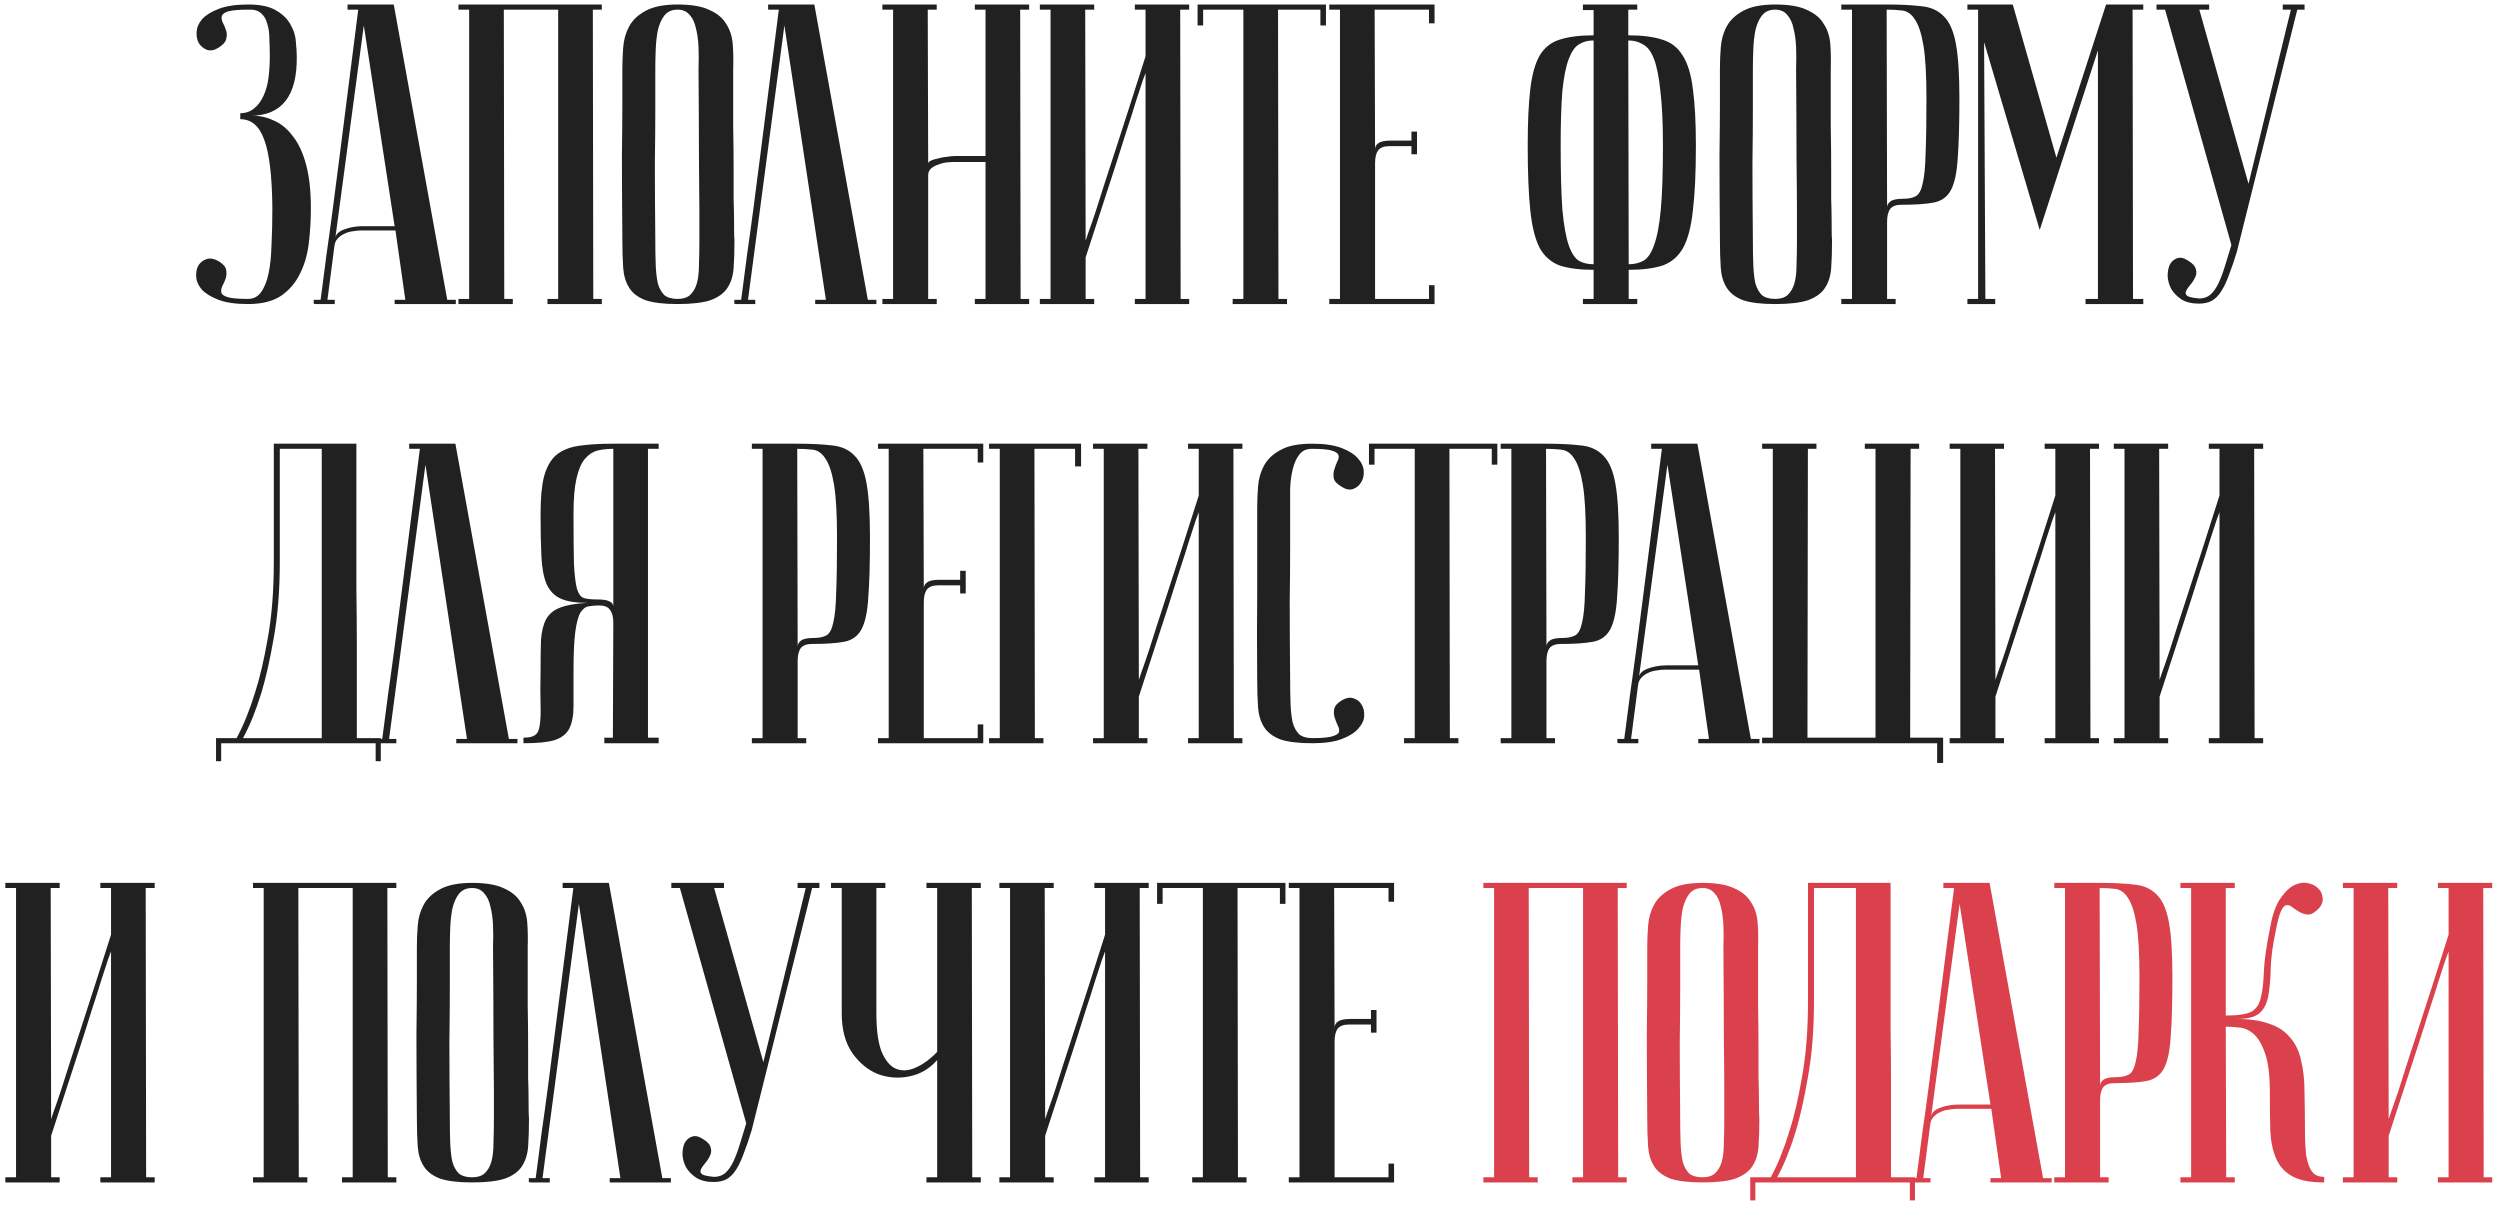
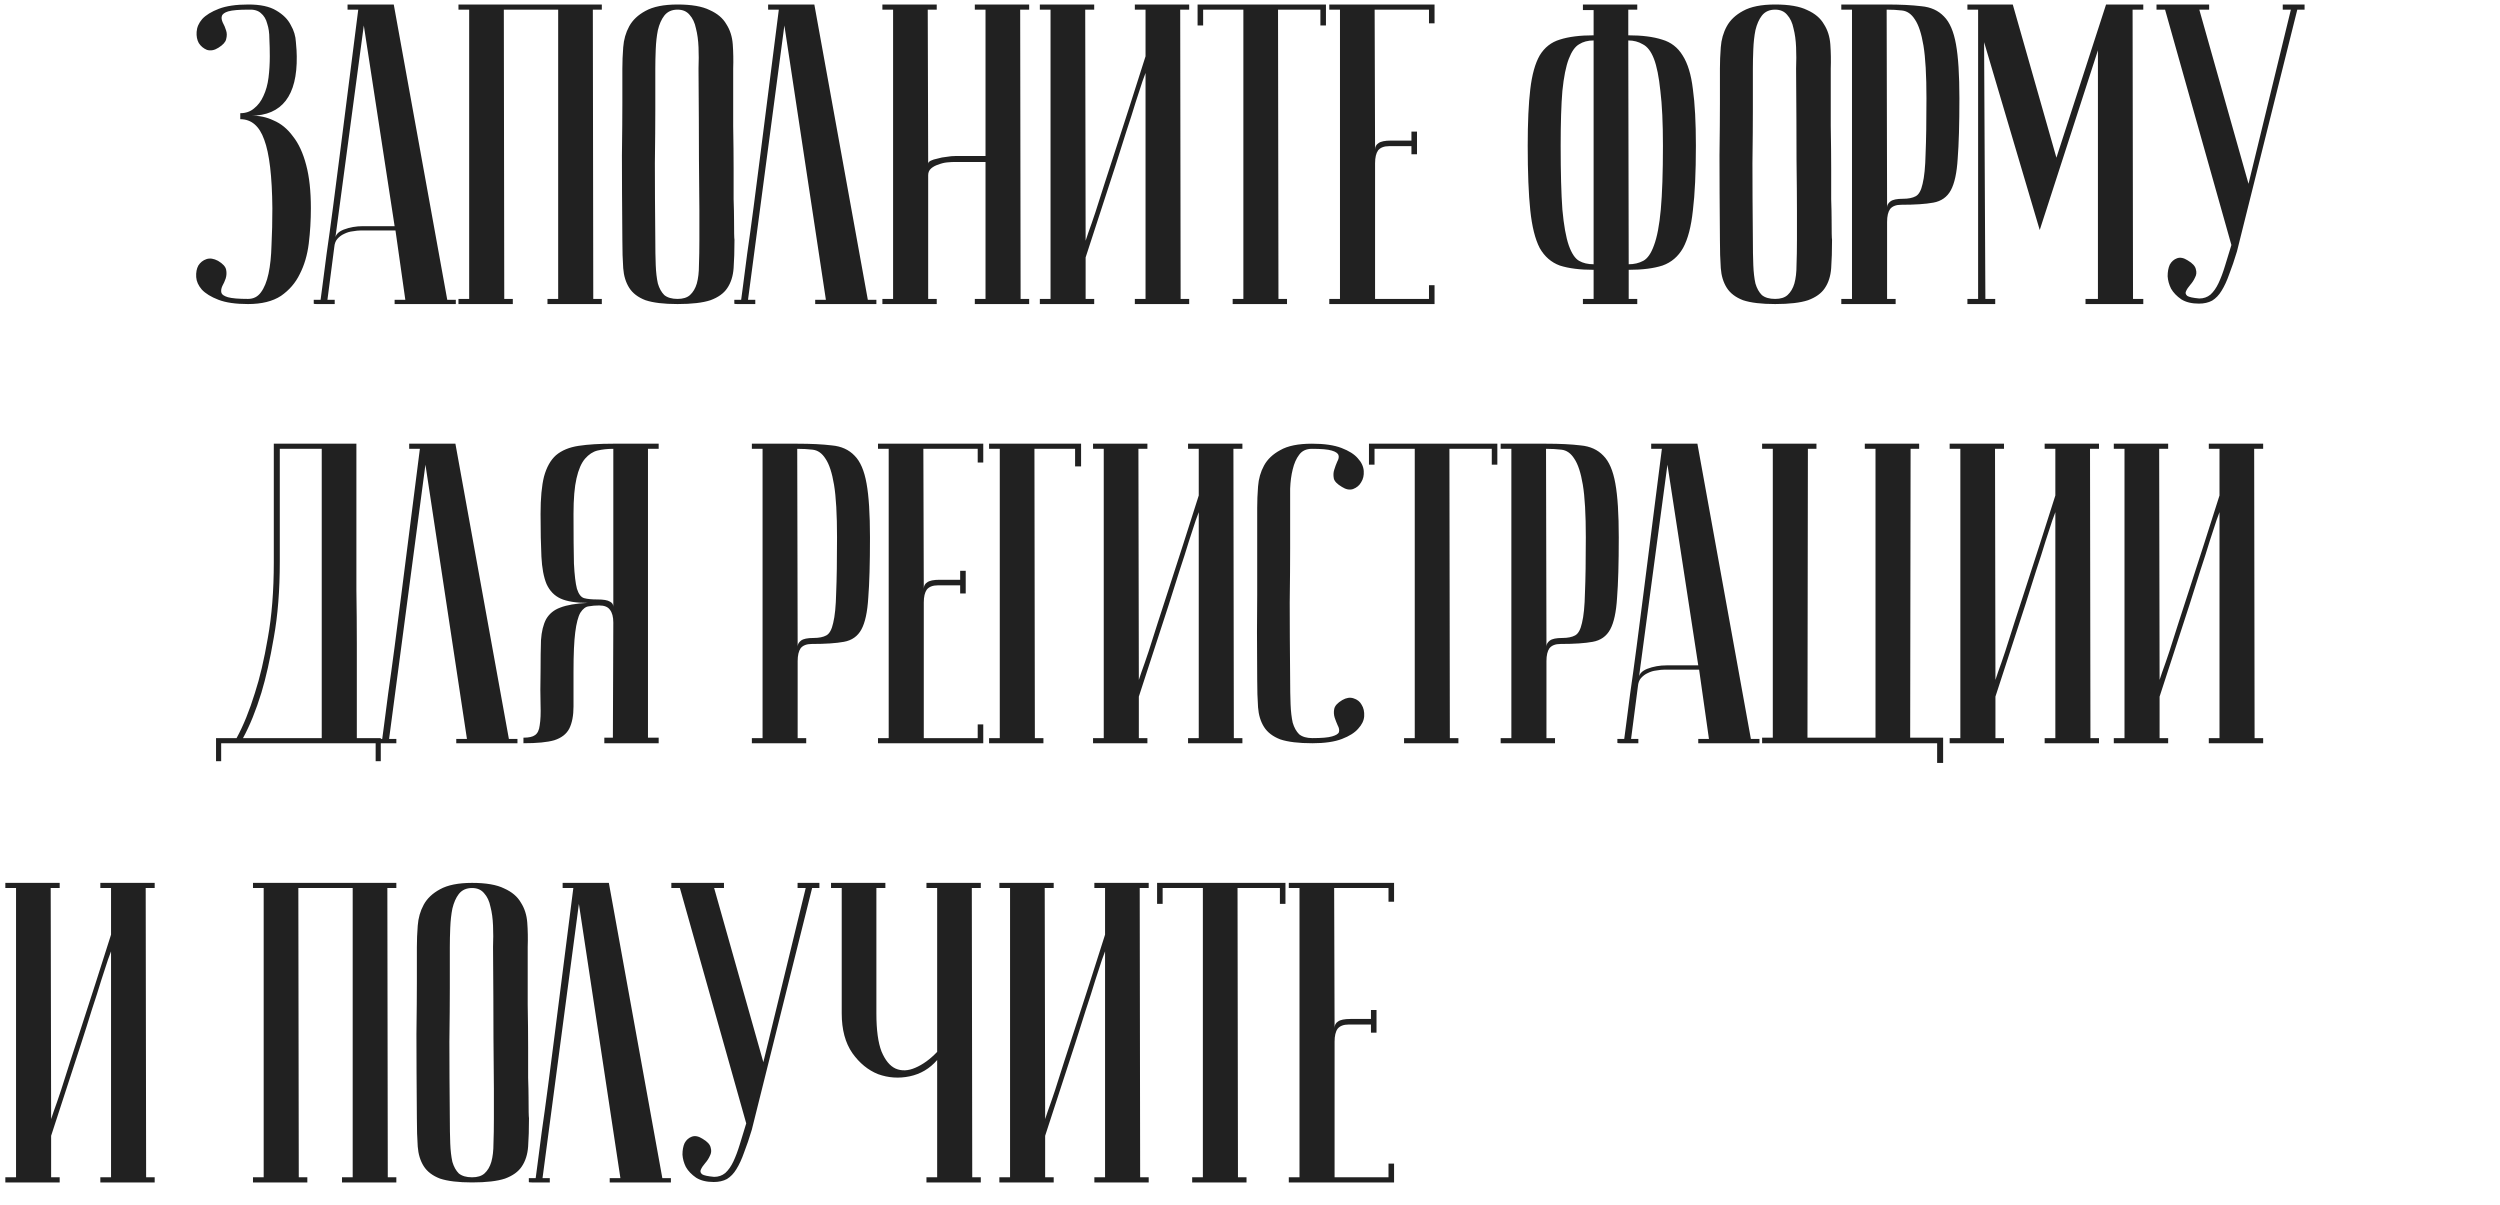
<svg xmlns="http://www.w3.org/2000/svg" width="222" height="107" viewBox="0 0 222 107" fill="none">
  <path d="M22.02 26.544C22.501 26.544 22.881 26.354 23.16 25.974C23.464 25.569 23.692 25.011 23.844 24.302C23.996 23.593 24.085 22.744 24.11 21.756C24.161 20.768 24.186 19.679 24.186 18.488C24.161 15.651 23.92 13.624 23.464 12.408C23.033 11.192 22.324 10.584 21.336 10.584V10.052C21.817 10.052 22.223 9.913 22.552 9.634C22.907 9.355 23.185 8.988 23.388 8.532C23.616 8.051 23.768 7.506 23.844 6.898C23.92 6.29 23.958 5.657 23.958 4.998C23.958 4.466 23.945 3.947 23.92 3.44C23.92 2.933 23.857 2.49 23.73 2.11C23.629 1.705 23.439 1.388 23.16 1.16C22.907 0.932 22.539 0.831 22.058 0.856C21.222 0.856 20.627 0.907 20.272 1.008C19.943 1.109 19.753 1.249 19.702 1.426C19.651 1.578 19.677 1.768 19.778 1.996C19.905 2.224 20.006 2.465 20.082 2.718C20.158 2.946 20.158 3.199 20.082 3.478C20.031 3.731 19.803 3.985 19.398 4.238C19.043 4.466 18.701 4.529 18.372 4.428C18.068 4.301 17.827 4.099 17.65 3.82C17.498 3.541 17.435 3.212 17.46 2.832C17.485 2.427 17.65 2.047 17.954 1.692C18.283 1.337 18.777 1.033 19.436 0.78C20.095 0.527 20.969 0.4 22.058 0.4C23.122 0.4 23.945 0.577 24.528 0.932C25.136 1.287 25.567 1.717 25.82 2.224C26.099 2.705 26.251 3.212 26.276 3.744C26.327 4.276 26.352 4.694 26.352 4.998C26.403 8.494 25.047 10.255 22.286 10.28C22.995 10.255 23.667 10.394 24.3 10.698C24.959 10.977 25.529 11.445 26.01 12.104C26.517 12.737 26.909 13.586 27.188 14.65C27.467 15.689 27.606 16.968 27.606 18.488C27.606 19.552 27.543 20.603 27.416 21.642C27.289 22.655 27.023 23.555 26.618 24.34C26.238 25.125 25.681 25.771 24.946 26.278C24.211 26.759 23.236 27 22.02 27C20.931 27 20.057 26.873 19.398 26.62C18.739 26.367 18.245 26.063 17.916 25.708C17.612 25.353 17.447 24.986 17.422 24.606C17.397 24.201 17.46 23.859 17.612 23.58C17.789 23.301 18.03 23.111 18.334 23.01C18.638 22.909 18.98 22.959 19.36 23.162C19.791 23.415 20.031 23.681 20.082 23.96C20.133 24.213 20.12 24.467 20.044 24.72C19.968 24.948 19.867 25.176 19.74 25.404C19.639 25.632 19.613 25.835 19.664 26.012C19.715 26.164 19.905 26.291 20.234 26.392C20.589 26.493 21.184 26.544 22.02 26.544ZM35.042 20.084L32.306 2.262L29.76 21.262C29.76 20.882 30.013 20.591 30.52 20.388C31.052 20.185 31.622 20.084 32.23 20.084H35.042ZM35.118 20.464H32.078C31.85 20.464 31.597 20.489 31.318 20.54C31.065 20.565 30.811 20.641 30.558 20.768C30.33 20.869 30.127 21.021 29.95 21.224C29.798 21.401 29.709 21.642 29.684 21.946L29.076 26.62H29.722V27C29.646 27 29.494 27 29.266 27C29.063 27 28.861 27 28.658 27C28.455 27 28.278 27 28.126 27C27.949 27 27.86 26.987 27.86 26.962V26.62H28.468C28.468 26.595 28.519 26.215 28.62 25.48C28.721 24.72 28.848 23.745 29 22.554C29.177 21.338 29.367 19.957 29.57 18.412C29.773 16.867 29.975 15.296 30.178 13.7C30.659 9.925 31.204 5.644 31.812 0.856H30.862V0.4H34.966L39.716 26.62H40.476V27H35.042V26.62H35.992L35.118 20.464ZM44.74 0.856L44.778 26.544H45.538V27H40.712V26.544H41.662V0.856H40.712V0.4H53.442V0.856H52.644L52.682 26.544H53.442V27H48.616V26.544H49.566V0.856H44.74ZM55.265 21.3C55.239 18.26 55.227 15.765 55.227 13.814C55.252 11.863 55.265 10.318 55.265 9.178V6.1C55.265 5.492 55.29 4.859 55.341 4.2C55.391 3.516 55.569 2.895 55.873 2.338C56.177 1.781 56.658 1.325 57.317 0.97C58.001 0.59 58.951 0.4 60.167 0.4C61.408 0.4 62.358 0.565 63.017 0.894C63.701 1.198 64.195 1.616 64.499 2.148C64.828 2.655 65.018 3.25 65.069 3.934C65.119 4.618 65.132 5.34 65.107 6.1C65.107 8.025 65.107 9.723 65.107 11.192C65.132 12.636 65.145 13.903 65.145 14.992C65.145 16.056 65.145 16.955 65.145 17.69C65.17 18.425 65.183 19.02 65.183 19.476C65.183 20.565 65.195 21.173 65.221 21.3C65.221 22.263 65.195 23.099 65.145 23.808C65.094 24.517 64.904 25.113 64.575 25.594C64.271 26.05 63.777 26.405 63.093 26.658C62.409 26.886 61.433 27 60.167 27C58.951 27 58.001 26.886 57.317 26.658C56.658 26.405 56.177 26.037 55.873 25.556C55.569 25.075 55.391 24.492 55.341 23.808C55.29 23.099 55.265 22.263 55.265 21.3ZM58.191 21.3C58.191 22.136 58.203 22.883 58.229 23.542C58.254 24.175 58.317 24.72 58.419 25.176C58.545 25.607 58.735 25.949 58.989 26.202C59.267 26.43 59.66 26.544 60.167 26.544C60.648 26.544 61.015 26.43 61.269 26.202C61.547 25.949 61.75 25.607 61.877 25.176C62.003 24.72 62.067 24.175 62.067 23.542C62.092 22.883 62.105 22.136 62.105 21.3V18.716C62.105 17.652 62.092 16.132 62.067 14.156C62.067 12.155 62.054 9.469 62.029 6.1C62.054 5.441 62.054 4.808 62.029 4.2C62.003 3.567 61.927 3.009 61.801 2.528C61.699 2.021 61.509 1.616 61.231 1.312C60.977 1.008 60.623 0.856 60.167 0.856C59.66 0.856 59.267 1.033 58.989 1.388C58.735 1.717 58.545 2.148 58.419 2.68C58.317 3.187 58.254 3.757 58.229 4.39C58.203 4.998 58.191 5.568 58.191 6.1V9.748C58.191 10.989 58.178 12.573 58.153 14.498C58.153 16.398 58.165 18.665 58.191 21.3ZM72.313 0.4L77.063 26.62H77.823V27H72.389V26.62H73.339L69.653 2.262L66.423 26.62H67.069V27C66.993 27 66.841 27 66.613 27C66.41 27 66.207 27 66.005 27C65.802 27 65.625 27 65.473 27C65.295 27 65.207 26.987 65.207 26.962V26.62H65.815C65.815 26.595 65.865 26.215 65.967 25.48C66.068 24.72 66.195 23.745 66.347 22.554C66.524 21.338 66.714 19.957 66.917 18.412C67.119 16.867 67.322 15.296 67.525 13.7C68.006 9.925 68.551 5.644 69.159 0.856H68.209V0.4H72.313ZM87.514 14.384H84.74C84.588 14.384 84.372 14.397 84.094 14.422C83.84 14.447 83.587 14.511 83.334 14.612C83.08 14.688 82.865 14.802 82.688 14.954C82.51 15.106 82.422 15.309 82.422 15.562V26.544H83.182V27H78.356V26.544H79.306V0.856H78.356V0.4H83.182V0.856H82.384L82.422 14.536C82.422 14.435 82.498 14.346 82.65 14.27C82.802 14.194 83.004 14.131 83.258 14.08C83.511 14.004 83.777 13.953 84.056 13.928C84.334 13.877 84.613 13.852 84.892 13.852H87.514V0.856H86.564V0.4H91.39V0.856H90.592L90.63 26.544H91.39V27H86.564V26.544H87.514V14.384ZM101.724 6.48C101.724 6.48 101.636 6.721 101.458 7.202C101.306 7.658 101.104 8.279 100.85 9.064C100.622 9.824 100.344 10.698 100.014 11.686C99.71 12.674 99.394 13.675 99.064 14.688C98.279 17.095 97.392 19.818 96.404 22.858V26.544H97.165V27H92.338V26.544H93.288V0.856H92.338V0.4H97.165V0.856H96.367L96.404 21.376C96.404 21.376 96.481 21.148 96.632 20.692C96.81 20.211 97.025 19.59 97.278 18.83C97.532 18.045 97.811 17.171 98.115 16.208C98.444 15.22 98.773 14.207 99.103 13.168C99.888 10.761 100.762 8.038 101.724 4.998V0.856H100.774V0.4H105.6V0.856H104.802L104.84 26.544H105.6V27H100.774V26.544H101.724V6.48ZM117.745 0.4V2.262H117.251V0.856H113.489L113.527 26.544H114.287V27H109.461V26.544H110.411V0.856H106.839V2.262H106.345V0.4H117.745ZM127.388 0.4V2.072H126.894V0.856H122.068L122.106 13.282C122.106 13.029 122.208 12.839 122.41 12.712C122.613 12.56 122.98 12.484 123.512 12.484H125.336V11.686H125.83V13.7H125.336V12.978H123.36C122.904 12.978 122.575 13.105 122.372 13.358C122.195 13.611 122.106 13.991 122.106 14.498V26.544H126.894V25.328H127.388V27H118.04V26.544H118.99V0.856H118.04V0.4H127.388ZM144.629 23.466C145.11 23.466 145.541 23.365 145.921 23.162C146.301 22.959 146.617 22.503 146.871 21.794C147.149 21.059 147.352 19.995 147.479 18.602C147.605 17.209 147.669 15.321 147.669 12.94C147.669 10.913 147.593 9.292 147.441 8.076C147.314 6.835 147.124 5.885 146.871 5.226C146.617 4.567 146.288 4.137 145.883 3.934C145.503 3.706 145.072 3.592 144.591 3.592L144.629 23.466ZM144.629 26.544H145.389V27H140.563V26.544H141.513V23.96C140.297 23.96 139.296 23.833 138.511 23.58C137.751 23.301 137.155 22.782 136.725 22.022C136.319 21.237 136.041 20.122 135.889 18.678C135.737 17.234 135.661 15.321 135.661 12.94C135.661 10.863 135.737 9.191 135.889 7.924C136.041 6.632 136.319 5.631 136.725 4.922C137.155 4.213 137.751 3.744 138.511 3.516C139.296 3.263 140.297 3.136 141.513 3.136V0.894H140.563V0.4H145.389V0.856H144.591V3.136C145.807 3.136 146.807 3.263 147.593 3.516C148.378 3.744 148.986 4.213 149.417 4.922C149.873 5.631 150.177 6.632 150.329 7.924C150.506 9.191 150.595 10.863 150.595 12.94C150.595 15.321 150.506 17.234 150.329 18.678C150.177 20.122 149.885 21.237 149.455 22.022C149.024 22.782 148.416 23.301 147.631 23.58C146.845 23.833 145.845 23.96 144.629 23.96V26.544ZM141.513 3.592C141.006 3.592 140.575 3.706 140.221 3.934C139.866 4.137 139.562 4.567 139.309 5.226C139.055 5.885 138.865 6.835 138.739 8.076C138.637 9.292 138.587 10.913 138.587 12.94C138.587 15.321 138.637 17.209 138.739 18.602C138.865 19.995 139.055 21.059 139.309 21.794C139.562 22.503 139.866 22.959 140.221 23.162C140.575 23.365 141.006 23.466 141.513 23.466V3.592ZM152.729 21.3C152.703 18.26 152.691 15.765 152.691 13.814C152.716 11.863 152.729 10.318 152.729 9.178V6.1C152.729 5.492 152.754 4.859 152.805 4.2C152.855 3.516 153.033 2.895 153.337 2.338C153.641 1.781 154.122 1.325 154.781 0.97C155.465 0.59 156.415 0.4 157.631 0.4C158.872 0.4 159.822 0.565 160.481 0.894C161.165 1.198 161.659 1.616 161.963 2.148C162.292 2.655 162.482 3.25 162.533 3.934C162.583 4.618 162.596 5.34 162.571 6.1C162.571 8.025 162.571 9.723 162.571 11.192C162.596 12.636 162.609 13.903 162.609 14.992C162.609 16.056 162.609 16.955 162.609 17.69C162.634 18.425 162.647 19.02 162.647 19.476C162.647 20.565 162.659 21.173 162.685 21.3C162.685 22.263 162.659 23.099 162.609 23.808C162.558 24.517 162.368 25.113 162.039 25.594C161.735 26.05 161.241 26.405 160.557 26.658C159.873 26.886 158.897 27 157.631 27C156.415 27 155.465 26.886 154.781 26.658C154.122 26.405 153.641 26.037 153.337 25.556C153.033 25.075 152.855 24.492 152.805 23.808C152.754 23.099 152.729 22.263 152.729 21.3ZM155.655 21.3C155.655 22.136 155.667 22.883 155.693 23.542C155.718 24.175 155.781 24.72 155.883 25.176C156.009 25.607 156.199 25.949 156.453 26.202C156.731 26.43 157.124 26.544 157.631 26.544C158.112 26.544 158.479 26.43 158.733 26.202C159.011 25.949 159.214 25.607 159.341 25.176C159.467 24.72 159.531 24.175 159.531 23.542C159.556 22.883 159.569 22.136 159.569 21.3V18.716C159.569 17.652 159.556 16.132 159.531 14.156C159.531 12.155 159.518 9.469 159.493 6.1C159.518 5.441 159.518 4.808 159.493 4.2C159.467 3.567 159.391 3.009 159.265 2.528C159.163 2.021 158.973 1.616 158.695 1.312C158.441 1.008 158.087 0.856 157.631 0.856C157.124 0.856 156.731 1.033 156.453 1.388C156.199 1.717 156.009 2.148 155.883 2.68C155.781 3.187 155.718 3.757 155.693 4.39C155.667 4.998 155.655 5.568 155.655 6.1V9.748C155.655 10.989 155.642 12.573 155.617 14.498C155.617 16.398 155.629 18.665 155.655 21.3ZM167.535 0.856L167.573 18.412C167.573 18.209 167.674 18.032 167.877 17.88C168.08 17.728 168.447 17.652 168.979 17.652C169.46 17.652 169.84 17.576 170.119 17.424C170.398 17.272 170.6 16.905 170.727 16.322C170.879 15.714 170.968 14.815 170.993 13.624C171.044 12.433 171.069 10.799 171.069 8.722C171.069 6.67 170.98 5.112 170.803 4.048C170.626 2.984 170.372 2.211 170.043 1.73C169.739 1.249 169.359 0.983 168.903 0.932C168.472 0.881 168.016 0.856 167.535 0.856ZM167.535 0.4C168.751 0.4 169.777 0.451 170.613 0.552C171.449 0.628 172.12 0.932 172.627 1.464C173.134 1.971 173.488 2.794 173.691 3.934C173.894 5.049 173.995 6.645 173.995 8.722C173.995 11.027 173.944 12.813 173.843 14.08C173.767 15.347 173.564 16.284 173.235 16.892C172.906 17.5 172.386 17.867 171.677 17.994C170.993 18.121 170.043 18.184 168.827 18.184C168.371 18.184 168.042 18.311 167.839 18.564C167.662 18.817 167.573 19.197 167.573 19.704V26.544H168.333V27H163.507V26.544H164.457V0.856H163.507V0.4H167.535ZM181.128 20.426L176.188 3.744L176.302 26.544H177.176V27H174.706V26.544H175.656V0.856H174.706V0.4H178.734L182.61 14.004L187.018 0.4H190.324V0.856H189.374L189.412 26.544H190.324V27H185.194V26.544H186.296V4.466L181.128 20.426ZM195.298 26.506C195.678 26.506 196.007 26.392 196.286 26.164C196.565 25.911 196.805 25.569 197.008 25.138C197.211 24.707 197.401 24.201 197.578 23.618C197.755 23.035 197.945 22.415 198.148 21.756L192.258 0.856H191.498V0.4H196.172V0.856H195.298L199.668 16.322L203.43 0.856H202.708V0.4H204.646V0.856H204L198.642 22.326C198.414 23.086 198.186 23.757 197.958 24.34C197.755 24.923 197.527 25.417 197.274 25.822C197.046 26.202 196.767 26.493 196.438 26.696C196.109 26.873 195.716 26.962 195.26 26.962C194.627 26.962 194.107 26.835 193.702 26.582C193.297 26.303 192.993 25.987 192.79 25.632C192.613 25.277 192.511 24.91 192.486 24.53C192.486 24.125 192.549 23.783 192.676 23.504C192.828 23.225 193.043 23.035 193.322 22.934C193.601 22.833 193.917 22.896 194.272 23.124C194.703 23.377 194.943 23.643 194.994 23.922C195.07 24.175 195.045 24.416 194.918 24.644C194.817 24.872 194.677 25.087 194.5 25.29C194.323 25.493 194.196 25.683 194.12 25.86C194.044 26.012 194.082 26.151 194.234 26.278C194.386 26.379 194.741 26.455 195.298 26.506ZM31.648 39.4C31.648 39.4 31.648 39.78 31.648 40.54C31.648 41.275 31.648 42.25 31.648 43.466C31.648 44.682 31.648 46.075 31.648 47.646C31.648 49.191 31.648 50.775 31.648 52.396C31.673 54.017 31.686 55.613 31.686 57.184C31.686 58.729 31.686 60.123 31.686 61.364C31.686 62.58 31.686 63.581 31.686 64.366C31.686 65.126 31.686 65.519 31.686 65.544H33.814V67.596H33.358V66H19.64V67.596H19.184V65.544H21.008C21.616 64.429 22.16 63.087 22.642 61.516C23.072 60.199 23.452 58.577 23.782 56.652C24.136 54.701 24.314 52.459 24.314 49.926V39.4H31.648ZM24.846 39.856V49.888C24.846 52.421 24.668 54.663 24.314 56.614C23.984 58.539 23.617 60.173 23.212 61.516C22.73 63.087 22.186 64.429 21.578 65.544H28.57V39.856H24.846ZM40.44 39.4L45.19 65.62H45.95V66H40.516V65.62H41.465L37.779 41.262L34.55 65.62H35.196V66C35.12 66 34.968 66 34.739 66C34.537 66 34.334 66 34.132 66C33.929 66 33.752 66 33.599 66C33.422 66 33.334 65.987 33.334 65.962V65.62H33.941C33.941 65.595 33.992 65.215 34.093 64.48C34.195 63.72 34.322 62.745 34.474 61.554C34.651 60.338 34.841 58.957 35.044 57.412C35.246 55.867 35.449 54.296 35.651 52.7C36.133 48.925 36.678 44.644 37.285 39.856H36.336V39.4H40.44ZM54.462 39.856C53.956 39.856 53.487 39.907 53.056 40.008C52.651 40.109 52.284 40.35 51.954 40.73C51.625 41.11 51.372 41.693 51.194 42.478C51.017 43.238 50.928 44.289 50.928 45.632C50.928 47.532 50.941 49.001 50.966 50.04C51.017 51.053 51.106 51.801 51.232 52.282C51.384 52.763 51.6 53.042 51.878 53.118C52.157 53.194 52.55 53.232 53.056 53.232C53.588 53.232 53.956 53.295 54.158 53.422C54.361 53.523 54.462 53.675 54.462 53.878V39.856ZM58.49 39.4V39.856H57.54V65.506H58.49V66H53.664V65.506H54.424L54.462 55.284C54.462 54.777 54.361 54.397 54.158 54.144C53.981 53.891 53.664 53.764 53.208 53.764C52.879 53.764 52.575 53.789 52.296 53.84C52.018 53.865 51.764 54.055 51.536 54.41C51.334 54.765 51.182 55.347 51.08 56.158C50.979 56.943 50.928 58.096 50.928 59.616C50.928 60.883 50.928 61.921 50.928 62.732C50.928 63.543 50.802 64.201 50.548 64.708C50.295 65.189 49.852 65.531 49.218 65.734C48.61 65.911 47.698 66 46.482 66V65.506C46.964 65.506 47.306 65.43 47.508 65.278C47.736 65.126 47.876 64.835 47.926 64.404C48.002 63.948 48.028 63.34 48.002 62.58C47.977 61.82 47.977 60.832 48.002 59.616C48.002 58.527 48.015 57.602 48.04 56.842C48.091 56.082 48.243 55.461 48.496 54.98C48.775 54.499 49.193 54.157 49.75 53.954C50.333 53.726 51.144 53.587 52.182 53.536C51.144 53.536 50.346 53.409 49.788 53.156C49.231 52.903 48.813 52.472 48.534 51.864C48.281 51.256 48.129 50.445 48.078 49.432C48.028 48.419 48.002 47.152 48.002 45.632C48.002 44.239 48.104 43.137 48.306 42.326C48.534 41.49 48.889 40.857 49.37 40.426C49.877 39.995 50.548 39.717 51.384 39.59C52.22 39.463 53.246 39.4 54.462 39.4H58.49ZM70.794 39.856L70.832 57.412C70.832 57.209 70.934 57.032 71.136 56.88C71.339 56.728 71.706 56.652 72.238 56.652C72.72 56.652 73.1 56.576 73.378 56.424C73.657 56.272 73.86 55.905 73.986 55.322C74.138 54.714 74.227 53.815 74.252 52.624C74.303 51.433 74.328 49.799 74.328 47.722C74.328 45.67 74.24 44.112 74.062 43.048C73.885 41.984 73.632 41.211 73.302 40.73C72.998 40.249 72.618 39.983 72.162 39.932C71.732 39.881 71.276 39.856 70.794 39.856ZM70.794 39.4C72.01 39.4 73.036 39.451 73.872 39.552C74.708 39.628 75.38 39.932 75.886 40.464C76.393 40.971 76.748 41.794 76.95 42.934C77.153 44.049 77.254 45.645 77.254 47.722C77.254 50.027 77.204 51.813 77.102 53.08C77.026 54.347 76.824 55.284 76.494 55.892C76.165 56.5 75.646 56.867 74.936 56.994C74.252 57.121 73.302 57.184 72.086 57.184C71.63 57.184 71.301 57.311 71.098 57.564C70.921 57.817 70.832 58.197 70.832 58.704V65.544H71.592V66H66.766V65.544H67.716V39.856H66.766V39.4H70.794ZM87.314 39.4V41.072H86.82V39.856H81.994L82.032 52.282C82.032 52.029 82.133 51.839 82.336 51.712C82.539 51.56 82.906 51.484 83.438 51.484H85.262V50.686H85.756V52.7H85.262V51.978H83.286C82.83 51.978 82.501 52.105 82.298 52.358C82.121 52.611 82.032 52.991 82.032 53.498V65.544H86.82V64.328H87.314V66H77.966V65.544H78.916V39.856H77.966V39.4H87.314ZM96 39.4V41.414H95.468V39.856H91.858L91.896 65.544H92.656V66H87.83V65.544H88.78V39.856H87.83V39.4H96ZM106.449 45.48C106.449 45.48 106.36 45.721 106.183 46.202C106.031 46.658 105.828 47.279 105.575 48.064C105.347 48.824 105.068 49.698 104.739 50.686C104.435 51.674 104.118 52.675 103.789 53.688C103.003 56.095 102.117 58.818 101.129 61.858V65.544H101.889V66H97.062V65.544H98.013V39.856H97.062V39.4H101.889V39.856H101.091L101.129 60.376C101.129 60.376 101.205 60.148 101.357 59.692C101.534 59.211 101.749 58.59 102.003 57.83C102.256 57.045 102.535 56.171 102.839 55.208C103.168 54.22 103.497 53.207 103.827 52.168C104.612 49.761 105.486 47.038 106.449 43.998V39.856H105.499V39.4H110.325V39.856H109.527L109.565 65.544H110.325V66H105.499V65.544H106.449V45.48ZM116.541 65.544C117.377 65.544 117.96 65.493 118.289 65.392C118.644 65.291 118.846 65.164 118.897 65.012C118.948 64.835 118.91 64.632 118.783 64.404C118.682 64.176 118.593 63.948 118.517 63.72C118.441 63.467 118.428 63.213 118.479 62.96C118.53 62.681 118.77 62.415 119.201 62.162C119.556 61.959 119.885 61.909 120.189 62.01C120.518 62.111 120.759 62.301 120.911 62.58C121.088 62.859 121.164 63.201 121.139 63.606C121.114 63.986 120.936 64.353 120.607 64.708C120.303 65.063 119.822 65.367 119.163 65.62C118.504 65.873 117.63 66 116.541 66C115.325 66 114.375 65.886 113.691 65.658C113.032 65.405 112.551 65.037 112.247 64.556C111.943 64.075 111.766 63.492 111.715 62.808C111.664 62.099 111.639 61.263 111.639 60.3C111.614 57.26 111.614 54.765 111.639 52.814C111.639 50.863 111.639 49.318 111.639 48.178V45.1C111.639 44.492 111.664 43.859 111.715 43.2C111.766 42.516 111.943 41.895 112.247 41.338C112.551 40.781 113.032 40.325 113.691 39.97C114.35 39.59 115.287 39.4 116.503 39.4C117.592 39.4 118.466 39.527 119.125 39.78C119.784 40.033 120.265 40.337 120.569 40.692C120.898 41.047 121.076 41.427 121.101 41.832C121.126 42.212 121.05 42.541 120.873 42.82C120.721 43.099 120.48 43.301 120.151 43.428C119.847 43.529 119.518 43.466 119.163 43.238C118.732 42.985 118.492 42.731 118.441 42.478C118.39 42.199 118.403 41.946 118.479 41.718C118.555 41.465 118.644 41.224 118.745 40.996C118.872 40.768 118.91 40.578 118.859 40.426C118.808 40.249 118.606 40.109 118.251 40.008C117.922 39.907 117.339 39.856 116.503 39.856C115.996 39.856 115.616 40.033 115.363 40.388C115.11 40.717 114.92 41.148 114.793 41.68C114.666 42.187 114.59 42.757 114.565 43.39C114.565 43.998 114.565 44.568 114.565 45.1V48.748C114.565 49.989 114.552 51.573 114.527 53.498C114.527 55.398 114.54 57.665 114.565 60.3C114.565 61.136 114.578 61.883 114.603 62.542C114.628 63.175 114.692 63.72 114.793 64.176C114.92 64.607 115.11 64.949 115.363 65.202C115.642 65.43 116.034 65.544 116.541 65.544ZM132.964 39.4V41.262H132.47V39.856H128.708L128.746 65.544H129.506V66H124.68V65.544H125.63V39.856H122.058V41.262H121.564V39.4H132.964ZM137.287 39.856L137.325 57.412C137.325 57.209 137.426 57.032 137.629 56.88C137.832 56.728 138.199 56.652 138.731 56.652C139.212 56.652 139.592 56.576 139.871 56.424C140.15 56.272 140.352 55.905 140.479 55.322C140.631 54.714 140.72 53.815 140.745 52.624C140.796 51.433 140.821 49.799 140.821 47.722C140.821 45.67 140.732 44.112 140.555 43.048C140.378 41.984 140.124 41.211 139.795 40.73C139.491 40.249 139.111 39.983 138.655 39.932C138.224 39.881 137.768 39.856 137.287 39.856ZM137.287 39.4C138.503 39.4 139.529 39.451 140.365 39.552C141.201 39.628 141.872 39.932 142.379 40.464C142.886 40.971 143.24 41.794 143.443 42.934C143.646 44.049 143.747 45.645 143.747 47.722C143.747 50.027 143.696 51.813 143.595 53.08C143.519 54.347 143.316 55.284 142.987 55.892C142.658 56.5 142.138 56.867 141.429 56.994C140.745 57.121 139.795 57.184 138.579 57.184C138.123 57.184 137.794 57.311 137.591 57.564C137.414 57.817 137.325 58.197 137.325 58.704V65.544H138.085V66H133.259V65.544H134.209V39.856H133.259V39.4H137.287ZM150.805 59.084L148.069 41.262L145.523 60.262C145.523 59.882 145.776 59.591 146.283 59.388C146.815 59.185 147.385 59.084 147.993 59.084H150.805ZM150.881 59.464H147.841C147.613 59.464 147.359 59.489 147.081 59.54C146.827 59.565 146.574 59.641 146.321 59.768C146.093 59.869 145.89 60.021 145.713 60.224C145.561 60.401 145.472 60.642 145.447 60.946L144.839 65.62H145.485V66C145.409 66 145.257 66 145.029 66C144.826 66 144.623 66 144.421 66C144.218 66 144.041 66 143.889 66C143.711 66 143.623 65.987 143.623 65.962V65.62H144.231C144.231 65.595 144.281 65.215 144.383 64.48C144.484 63.72 144.611 62.745 144.763 61.554C144.94 60.338 145.13 58.957 145.333 57.412C145.535 55.867 145.738 54.296 145.941 52.7C146.422 48.925 146.967 44.644 147.575 39.856H146.625V39.4H150.729L155.479 65.62H156.239V66H150.805V65.62H151.755L150.881 59.464ZM156.475 66V65.506H157.425V39.856H156.475V39.4H161.301V39.856H160.541L160.503 65.506H166.545V39.856H165.595V39.4H170.421V39.856H169.661L169.623 65.506H172.549V67.748H172.017V66H156.475ZM182.515 45.48C182.515 45.48 182.427 45.721 182.249 46.202C182.097 46.658 181.895 47.279 181.641 48.064C181.413 48.824 181.135 49.698 180.805 50.686C180.501 51.674 180.185 52.675 179.855 53.688C179.07 56.095 178.183 58.818 177.195 61.858V65.544H177.955V66H173.129V65.544H174.079V39.856H173.129V39.4H177.955V39.856H177.157L177.195 60.376C177.195 60.376 177.271 60.148 177.423 59.692C177.601 59.211 177.816 58.59 178.069 57.83C178.323 57.045 178.601 56.171 178.905 55.208C179.235 54.22 179.564 53.207 179.893 52.168C180.679 49.761 181.553 47.038 182.515 43.998V39.856H181.565V39.4H186.391V39.856H185.593L185.631 65.544H186.391V66H181.565V65.544H182.515V45.48ZM197.092 45.48C197.092 45.48 197.003 45.721 196.826 46.202C196.674 46.658 196.471 47.279 196.218 48.064C195.99 48.824 195.711 49.698 195.382 50.686C195.078 51.674 194.761 52.675 194.432 53.688C193.647 56.095 192.76 58.818 191.772 61.858V65.544H192.532V66H187.706V65.544H188.656V39.856H187.706V39.4H192.532V39.856H191.734L191.772 60.376C191.772 60.376 191.848 60.148 192 59.692C192.177 59.211 192.393 58.59 192.646 57.83C192.899 57.045 193.178 56.171 193.482 55.208C193.811 54.22 194.141 53.207 194.47 52.168C195.255 49.761 196.129 47.038 197.092 43.998V39.856H196.142V39.4H200.968V39.856H200.17L200.208 65.544H200.968V66H196.142V65.544H197.092V45.48ZM9.86 84.48C9.86 84.48 9.772 84.721 9.594 85.202C9.442 85.658 9.24 86.279 8.986 87.064C8.758 87.824 8.48 88.698 8.15 89.686C7.846 90.674 7.53 91.675 7.2 92.688C6.415 95.095 5.528 97.818 4.54 100.858V104.544H5.3V105H0.474V104.544H1.424V78.856H0.474V78.4H5.3V78.856H4.502L4.54 99.376C4.54 99.376 4.616 99.148 4.768 98.692C4.946 98.211 5.161 97.59 5.414 96.83C5.668 96.045 5.946 95.171 6.25 94.208C6.58 93.22 6.909 92.207 7.238 91.168C8.024 88.761 8.898 86.038 9.86 82.998V78.856H8.91V78.4H13.736V78.856H12.938L12.976 104.544H13.736V105H8.91V104.544H9.86V84.48ZM26.493 78.856L26.531 104.544H27.291V105H22.465V104.544H23.415V78.856H22.465V78.4H35.195V78.856H34.397L34.435 104.544H35.195V105H30.369V104.544H31.319V78.856H26.493ZM37.018 99.3C36.993 96.26 36.98 93.765 36.98 91.814C37.005 89.863 37.018 88.318 37.018 87.178V84.1C37.018 83.492 37.043 82.859 37.094 82.2C37.145 81.516 37.322 80.895 37.626 80.338C37.93 79.781 38.411 79.325 39.07 78.97C39.754 78.59 40.704 78.4 41.92 78.4C43.161 78.4 44.111 78.565 44.77 78.894C45.454 79.198 45.948 79.616 46.252 80.148C46.581 80.655 46.771 81.25 46.822 81.934C46.873 82.618 46.885 83.34 46.86 84.1C46.86 86.025 46.86 87.723 46.86 89.192C46.885 90.636 46.898 91.903 46.898 92.992C46.898 94.056 46.898 94.955 46.898 95.69C46.923 96.425 46.936 97.02 46.936 97.476C46.936 98.565 46.949 99.173 46.974 99.3C46.974 100.263 46.949 101.099 46.898 101.808C46.847 102.517 46.657 103.113 46.328 103.594C46.024 104.05 45.53 104.405 44.846 104.658C44.162 104.886 43.187 105 41.92 105C40.704 105 39.754 104.886 39.07 104.658C38.411 104.405 37.93 104.037 37.626 103.556C37.322 103.075 37.145 102.492 37.094 101.808C37.043 101.099 37.018 100.263 37.018 99.3ZM39.944 99.3C39.944 100.136 39.957 100.883 39.982 101.542C40.007 102.175 40.071 102.72 40.172 103.176C40.299 103.607 40.489 103.949 40.742 104.202C41.021 104.43 41.413 104.544 41.92 104.544C42.401 104.544 42.769 104.43 43.022 104.202C43.301 103.949 43.503 103.607 43.63 103.176C43.757 102.72 43.82 102.175 43.82 101.542C43.845 100.883 43.858 100.136 43.858 99.3V96.716C43.858 95.652 43.845 94.132 43.82 92.156C43.82 90.155 43.807 87.469 43.782 84.1C43.807 83.441 43.807 82.808 43.782 82.2C43.757 81.567 43.681 81.009 43.554 80.528C43.453 80.021 43.263 79.616 42.984 79.312C42.731 79.008 42.376 78.856 41.92 78.856C41.413 78.856 41.021 79.033 40.742 79.388C40.489 79.717 40.299 80.148 40.172 80.68C40.071 81.187 40.007 81.757 39.982 82.39C39.957 82.998 39.944 83.568 39.944 84.1V87.748C39.944 88.989 39.931 90.573 39.906 92.498C39.906 94.398 39.919 96.665 39.944 99.3ZM54.066 78.4L58.816 104.62H59.576V105H54.142V104.62H55.092L51.406 80.262L48.176 104.62H48.822V105C48.746 105 48.594 105 48.366 105C48.163 105 47.961 105 47.758 105C47.555 105 47.378 105 47.226 105C47.049 105 46.96 104.987 46.96 104.962V104.62H47.568C47.568 104.595 47.619 104.215 47.72 103.48C47.821 102.72 47.948 101.745 48.1 100.554C48.277 99.338 48.467 97.957 48.67 96.412C48.873 94.867 49.075 93.296 49.278 91.7C49.759 87.925 50.304 83.644 50.912 78.856H49.962V78.4H54.066ZM63.415 104.506C63.795 104.506 64.124 104.392 64.403 104.164C64.682 103.911 64.922 103.569 65.125 103.138C65.328 102.707 65.518 102.201 65.695 101.618C65.872 101.035 66.062 100.415 66.265 99.756L60.375 78.856H59.615V78.4H64.289V78.856H63.415L67.785 94.322L71.547 78.856H70.825V78.4H72.763V78.856H72.117L66.759 100.326C66.531 101.086 66.303 101.757 66.075 102.34C65.872 102.923 65.644 103.417 65.391 103.822C65.163 104.202 64.884 104.493 64.555 104.696C64.226 104.873 63.833 104.962 63.377 104.962C62.744 104.962 62.224 104.835 61.819 104.582C61.414 104.303 61.11 103.987 60.907 103.632C60.73 103.277 60.628 102.91 60.603 102.53C60.603 102.125 60.666 101.783 60.793 101.504C60.945 101.225 61.16 101.035 61.439 100.934C61.718 100.833 62.034 100.896 62.389 101.124C62.82 101.377 63.06 101.643 63.111 101.922C63.187 102.175 63.162 102.416 63.035 102.644C62.934 102.872 62.794 103.087 62.617 103.29C62.44 103.493 62.313 103.683 62.237 103.86C62.161 104.012 62.199 104.151 62.351 104.278C62.503 104.379 62.858 104.455 63.415 104.506ZM83.219 94.132C82.56 94.892 81.75 95.373 80.787 95.576C79.824 95.779 78.887 95.715 77.975 95.386C77.088 95.031 76.328 94.411 75.695 93.524C75.062 92.612 74.745 91.434 74.745 89.99V78.856H73.795V78.4H78.621V78.856H77.823V89.99C77.823 91.459 77.975 92.587 78.279 93.372C78.608 94.157 79.026 94.664 79.533 94.892C80.065 95.12 80.648 95.095 81.281 94.816C81.94 94.537 82.586 94.069 83.219 93.41V78.856H82.269V78.4H87.095V78.856H86.297L86.335 104.544H87.095V105H82.269V104.544H83.219V94.132ZM98.129 84.48C98.129 84.48 98.04 84.721 97.863 85.202C97.711 85.658 97.508 86.279 97.255 87.064C97.027 87.824 96.748 88.698 96.419 89.686C96.115 90.674 95.798 91.675 95.469 92.688C94.683 95.095 93.797 97.818 92.809 100.858V104.544H93.569V105H88.743V104.544H89.693V78.856H88.743V78.4H93.569V78.856H92.771L92.809 99.376C92.809 99.376 92.885 99.148 93.037 98.692C93.214 98.211 93.429 97.59 93.683 96.83C93.936 96.045 94.215 95.171 94.519 94.208C94.848 93.22 95.177 92.207 95.507 91.168C96.292 88.761 97.166 86.038 98.129 82.998V78.856H97.179V78.4H102.005V78.856H101.207L101.245 104.544H102.005V105H97.179V104.544H98.129V84.48ZM114.149 78.4V80.262H113.655V78.856H109.893L109.931 104.544H110.691V105H105.865V104.544H106.815V78.856H103.243V80.262H102.749V78.4H114.149ZM123.793 78.4V80.072H123.299V78.856H118.473L118.511 91.282C118.511 91.029 118.612 90.839 118.815 90.712C119.017 90.56 119.385 90.484 119.917 90.484H121.741V89.686H122.235V91.7H121.741V90.978H119.765C119.309 90.978 118.979 91.105 118.777 91.358C118.599 91.611 118.511 91.991 118.511 92.498V104.544H123.299V103.328H123.793V105H114.445V104.544H115.395V78.856H114.445V78.4H123.793Z" fill="#212121" />
-   <path d="M135.751 78.856L135.789 104.544H136.549V105H131.723V104.544H132.673V78.856H131.723V78.4H144.453V78.856H143.655L143.693 104.544H144.453V105H139.627V104.544H140.577V78.856H135.751ZM146.275 99.3C146.25 96.26 146.237 93.765 146.237 91.814C146.263 89.863 146.275 88.318 146.275 87.178V84.1C146.275 83.492 146.301 82.859 146.351 82.2C146.402 81.516 146.579 80.895 146.883 80.338C147.187 79.781 147.669 79.325 148.327 78.97C149.011 78.59 149.961 78.4 151.177 78.4C152.419 78.4 153.369 78.565 154.027 78.894C154.711 79.198 155.205 79.616 155.509 80.148C155.839 80.655 156.029 81.25 156.079 81.934C156.13 82.618 156.143 83.34 156.117 84.1C156.117 86.025 156.117 87.723 156.117 89.192C156.143 90.636 156.155 91.903 156.155 92.992C156.155 94.056 156.155 94.955 156.155 95.69C156.181 96.425 156.193 97.02 156.193 97.476C156.193 98.565 156.206 99.173 156.231 99.3C156.231 100.263 156.206 101.099 156.155 101.808C156.105 102.517 155.915 103.113 155.585 103.594C155.281 104.05 154.787 104.405 154.103 104.658C153.419 104.886 152.444 105 151.177 105C149.961 105 149.011 104.886 148.327 104.658C147.669 104.405 147.187 104.037 146.883 103.556C146.579 103.075 146.402 102.492 146.351 101.808C146.301 101.099 146.275 100.263 146.275 99.3ZM149.201 99.3C149.201 100.136 149.214 100.883 149.239 101.542C149.265 102.175 149.328 102.72 149.429 103.176C149.556 103.607 149.746 103.949 149.999 104.202C150.278 104.43 150.671 104.544 151.177 104.544C151.659 104.544 152.026 104.43 152.279 104.202C152.558 103.949 152.761 103.607 152.887 103.176C153.014 102.72 153.077 102.175 153.077 101.542C153.103 100.883 153.115 100.136 153.115 99.3V96.716C153.115 95.652 153.103 94.132 153.077 92.156C153.077 90.155 153.065 87.469 153.039 84.1C153.065 83.441 153.065 82.808 153.039 82.2C153.014 81.567 152.938 81.009 152.811 80.528C152.71 80.021 152.52 79.616 152.241 79.312C151.988 79.008 151.633 78.856 151.177 78.856C150.671 78.856 150.278 79.033 149.999 79.388C149.746 79.717 149.556 80.148 149.429 80.68C149.328 81.187 149.265 81.757 149.239 82.39C149.214 82.998 149.201 83.568 149.201 84.1V87.748C149.201 88.989 149.189 90.573 149.163 92.498C149.163 94.398 149.176 96.665 149.201 99.3ZM167.884 78.4C167.884 78.4 167.884 78.78 167.884 79.54C167.884 80.275 167.884 81.25 167.884 82.466C167.884 83.682 167.884 85.075 167.884 86.646C167.884 88.191 167.884 89.775 167.884 91.396C167.909 93.017 167.922 94.613 167.922 96.184C167.922 97.729 167.922 99.123 167.922 100.364C167.922 101.58 167.922 102.581 167.922 103.366C167.922 104.126 167.922 104.519 167.922 104.544H170.05V106.596H169.594V105H155.876V106.596H155.42V104.544H157.244C157.852 103.429 158.396 102.087 158.878 100.516C159.308 99.199 159.688 97.577 160.018 95.652C160.372 93.701 160.55 91.459 160.55 88.926V78.4H167.884ZM161.082 78.856V88.888C161.082 91.421 160.904 93.663 160.55 95.614C160.22 97.539 159.853 99.173 159.448 100.516C158.966 102.087 158.422 103.429 157.814 104.544H164.806V78.856H161.082ZM176.751 98.084L174.015 80.262L171.469 99.262C171.469 98.882 171.723 98.591 172.229 98.388C172.761 98.185 173.331 98.084 173.939 98.084H176.751ZM176.827 98.464H173.787C173.559 98.464 173.306 98.489 173.027 98.54C172.774 98.565 172.521 98.641 172.267 98.768C172.039 98.869 171.837 99.021 171.659 99.224C171.507 99.401 171.419 99.642 171.393 99.946L170.785 104.62H171.431V105C171.355 105 171.203 105 170.975 105C170.773 105 170.57 105 170.367 105C170.165 105 169.987 105 169.835 105C169.658 105 169.569 104.987 169.569 104.962V104.62H170.177C170.177 104.595 170.228 104.215 170.329 103.48C170.431 102.72 170.557 101.745 170.709 100.554C170.887 99.338 171.077 97.957 171.279 96.412C171.482 94.867 171.685 93.296 171.887 91.7C172.369 87.925 172.913 83.644 173.521 78.856H172.571V78.4H176.675L181.425 104.62H182.185V105H176.751V104.62H177.701L176.827 98.464ZM186.449 78.856L186.487 96.412C186.487 96.209 186.589 96.032 186.791 95.88C186.994 95.728 187.361 95.652 187.893 95.652C188.375 95.652 188.755 95.576 189.033 95.424C189.312 95.272 189.515 94.905 189.641 94.322C189.793 93.714 189.882 92.815 189.907 91.624C189.958 90.433 189.983 88.799 189.983 86.722C189.983 84.67 189.895 83.112 189.717 82.048C189.54 80.984 189.287 80.211 188.957 79.73C188.653 79.249 188.273 78.983 187.817 78.932C187.387 78.881 186.931 78.856 186.449 78.856ZM186.449 78.4C187.665 78.4 188.691 78.451 189.527 78.552C190.363 78.628 191.035 78.932 191.541 79.464C192.048 79.971 192.403 80.794 192.605 81.934C192.808 83.049 192.909 84.645 192.909 86.722C192.909 89.027 192.859 90.813 192.757 92.08C192.681 93.347 192.479 94.284 192.149 94.892C191.82 95.5 191.301 95.867 190.591 95.994C189.907 96.121 188.957 96.184 187.741 96.184C187.285 96.184 186.956 96.311 186.753 96.564C186.576 96.817 186.487 97.197 186.487 97.704V104.544H187.247V105H182.421V104.544H183.371V78.856H182.421V78.4H186.449ZM201.563 82.504C201.74 81.44 202.006 80.604 202.361 79.996C202.741 79.388 203.134 78.957 203.539 78.704C203.97 78.451 204.388 78.349 204.793 78.4C205.198 78.451 205.528 78.59 205.781 78.818C206.034 79.021 206.186 79.299 206.237 79.654C206.313 79.983 206.212 80.313 205.933 80.642C205.604 80.997 205.3 81.187 205.021 81.212C204.768 81.212 204.514 81.149 204.261 81.022C204.033 80.895 203.818 80.756 203.615 80.604C203.412 80.427 203.222 80.351 203.045 80.376C202.868 80.401 202.703 80.579 202.551 80.908C202.399 81.237 202.247 81.807 202.095 82.618C201.816 83.91 201.664 85.05 201.639 86.038C201.614 87.026 201.538 87.849 201.411 88.508C201.284 89.167 201.018 89.661 200.613 89.99C200.233 90.319 199.562 90.484 198.599 90.484C199.764 90.484 200.727 90.623 201.487 90.902C202.272 91.155 202.893 91.561 203.349 92.118C203.83 92.65 204.16 93.334 204.337 94.17C204.54 94.981 204.641 95.931 204.641 97.02C204.666 98.236 204.679 99.313 204.679 100.25C204.679 101.187 204.717 101.973 204.793 102.606C204.894 103.214 205.059 103.683 205.287 104.012C205.515 104.341 205.882 104.506 206.389 104.506V105C205.173 105 204.236 104.823 203.577 104.468C202.918 104.113 202.437 103.594 202.133 102.91C201.829 102.226 201.652 101.39 201.601 100.402C201.576 99.414 201.563 98.287 201.563 97.02C201.563 95.5 201.424 94.347 201.145 93.562C200.866 92.751 200.524 92.169 200.119 91.814C199.714 91.459 199.283 91.269 198.827 91.244C198.371 91.193 197.978 91.168 197.649 91.168L197.687 104.544H198.447V105H193.621V104.544H194.571V78.856H193.621V78.4H198.447V78.856H197.649V90.18C198.738 90.18 199.498 90.066 199.929 89.838C200.36 89.585 200.638 89.167 200.765 88.584C200.917 87.976 201.006 87.191 201.031 86.228C201.082 85.24 201.259 83.999 201.563 82.504ZM217.435 84.48C217.435 84.48 217.347 84.721 217.169 85.202C217.017 85.658 216.815 86.279 216.561 87.064C216.333 87.824 216.055 88.698 215.725 89.686C215.421 90.674 215.105 91.675 214.775 92.688C213.99 95.095 213.103 97.818 212.115 100.858V104.544H212.875V105H208.049V104.544H208.999V78.856H208.049V78.4H212.875V78.856H212.077L212.115 99.376C212.115 99.376 212.191 99.148 212.343 98.692C212.521 98.211 212.736 97.59 212.989 96.83C213.243 96.045 213.521 95.171 213.825 94.208C214.155 93.22 214.484 92.207 214.813 91.168C215.599 88.761 216.473 86.038 217.435 82.998V78.856H216.485V78.4H221.311V78.856H220.513L220.551 104.544H221.311V105H216.485V104.544H217.435V84.48Z" fill="#DB414C" />
</svg>